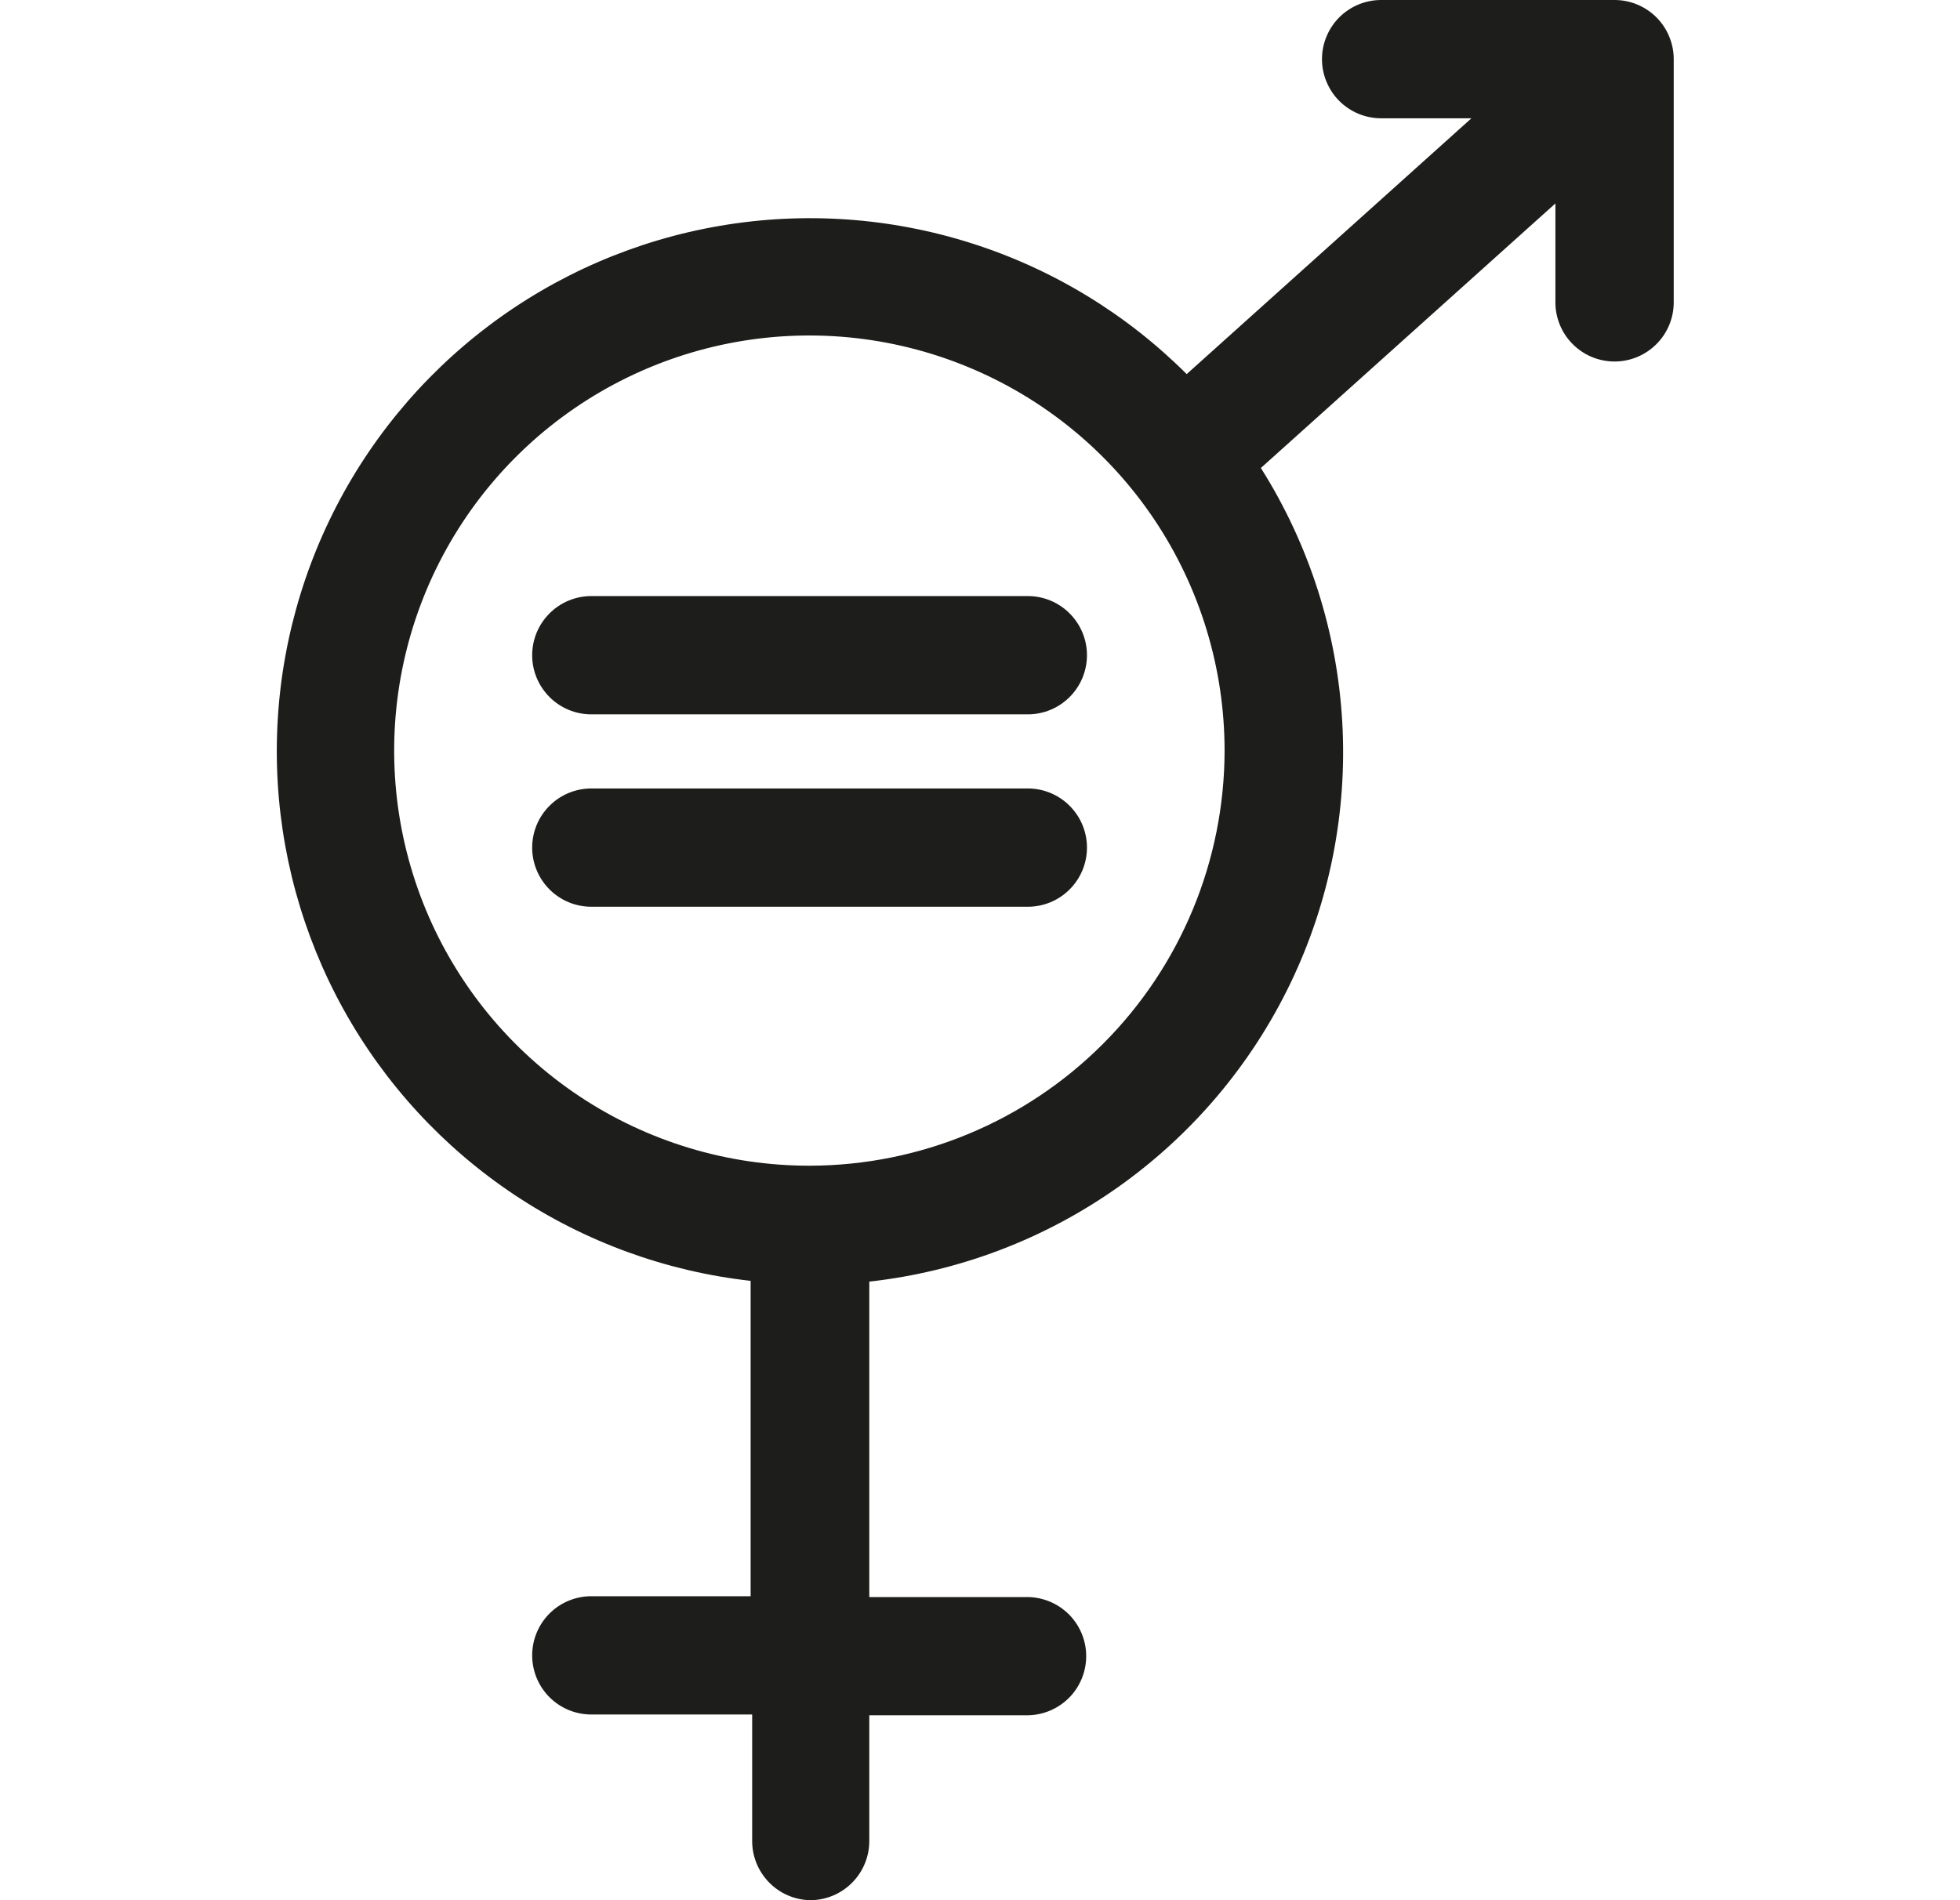
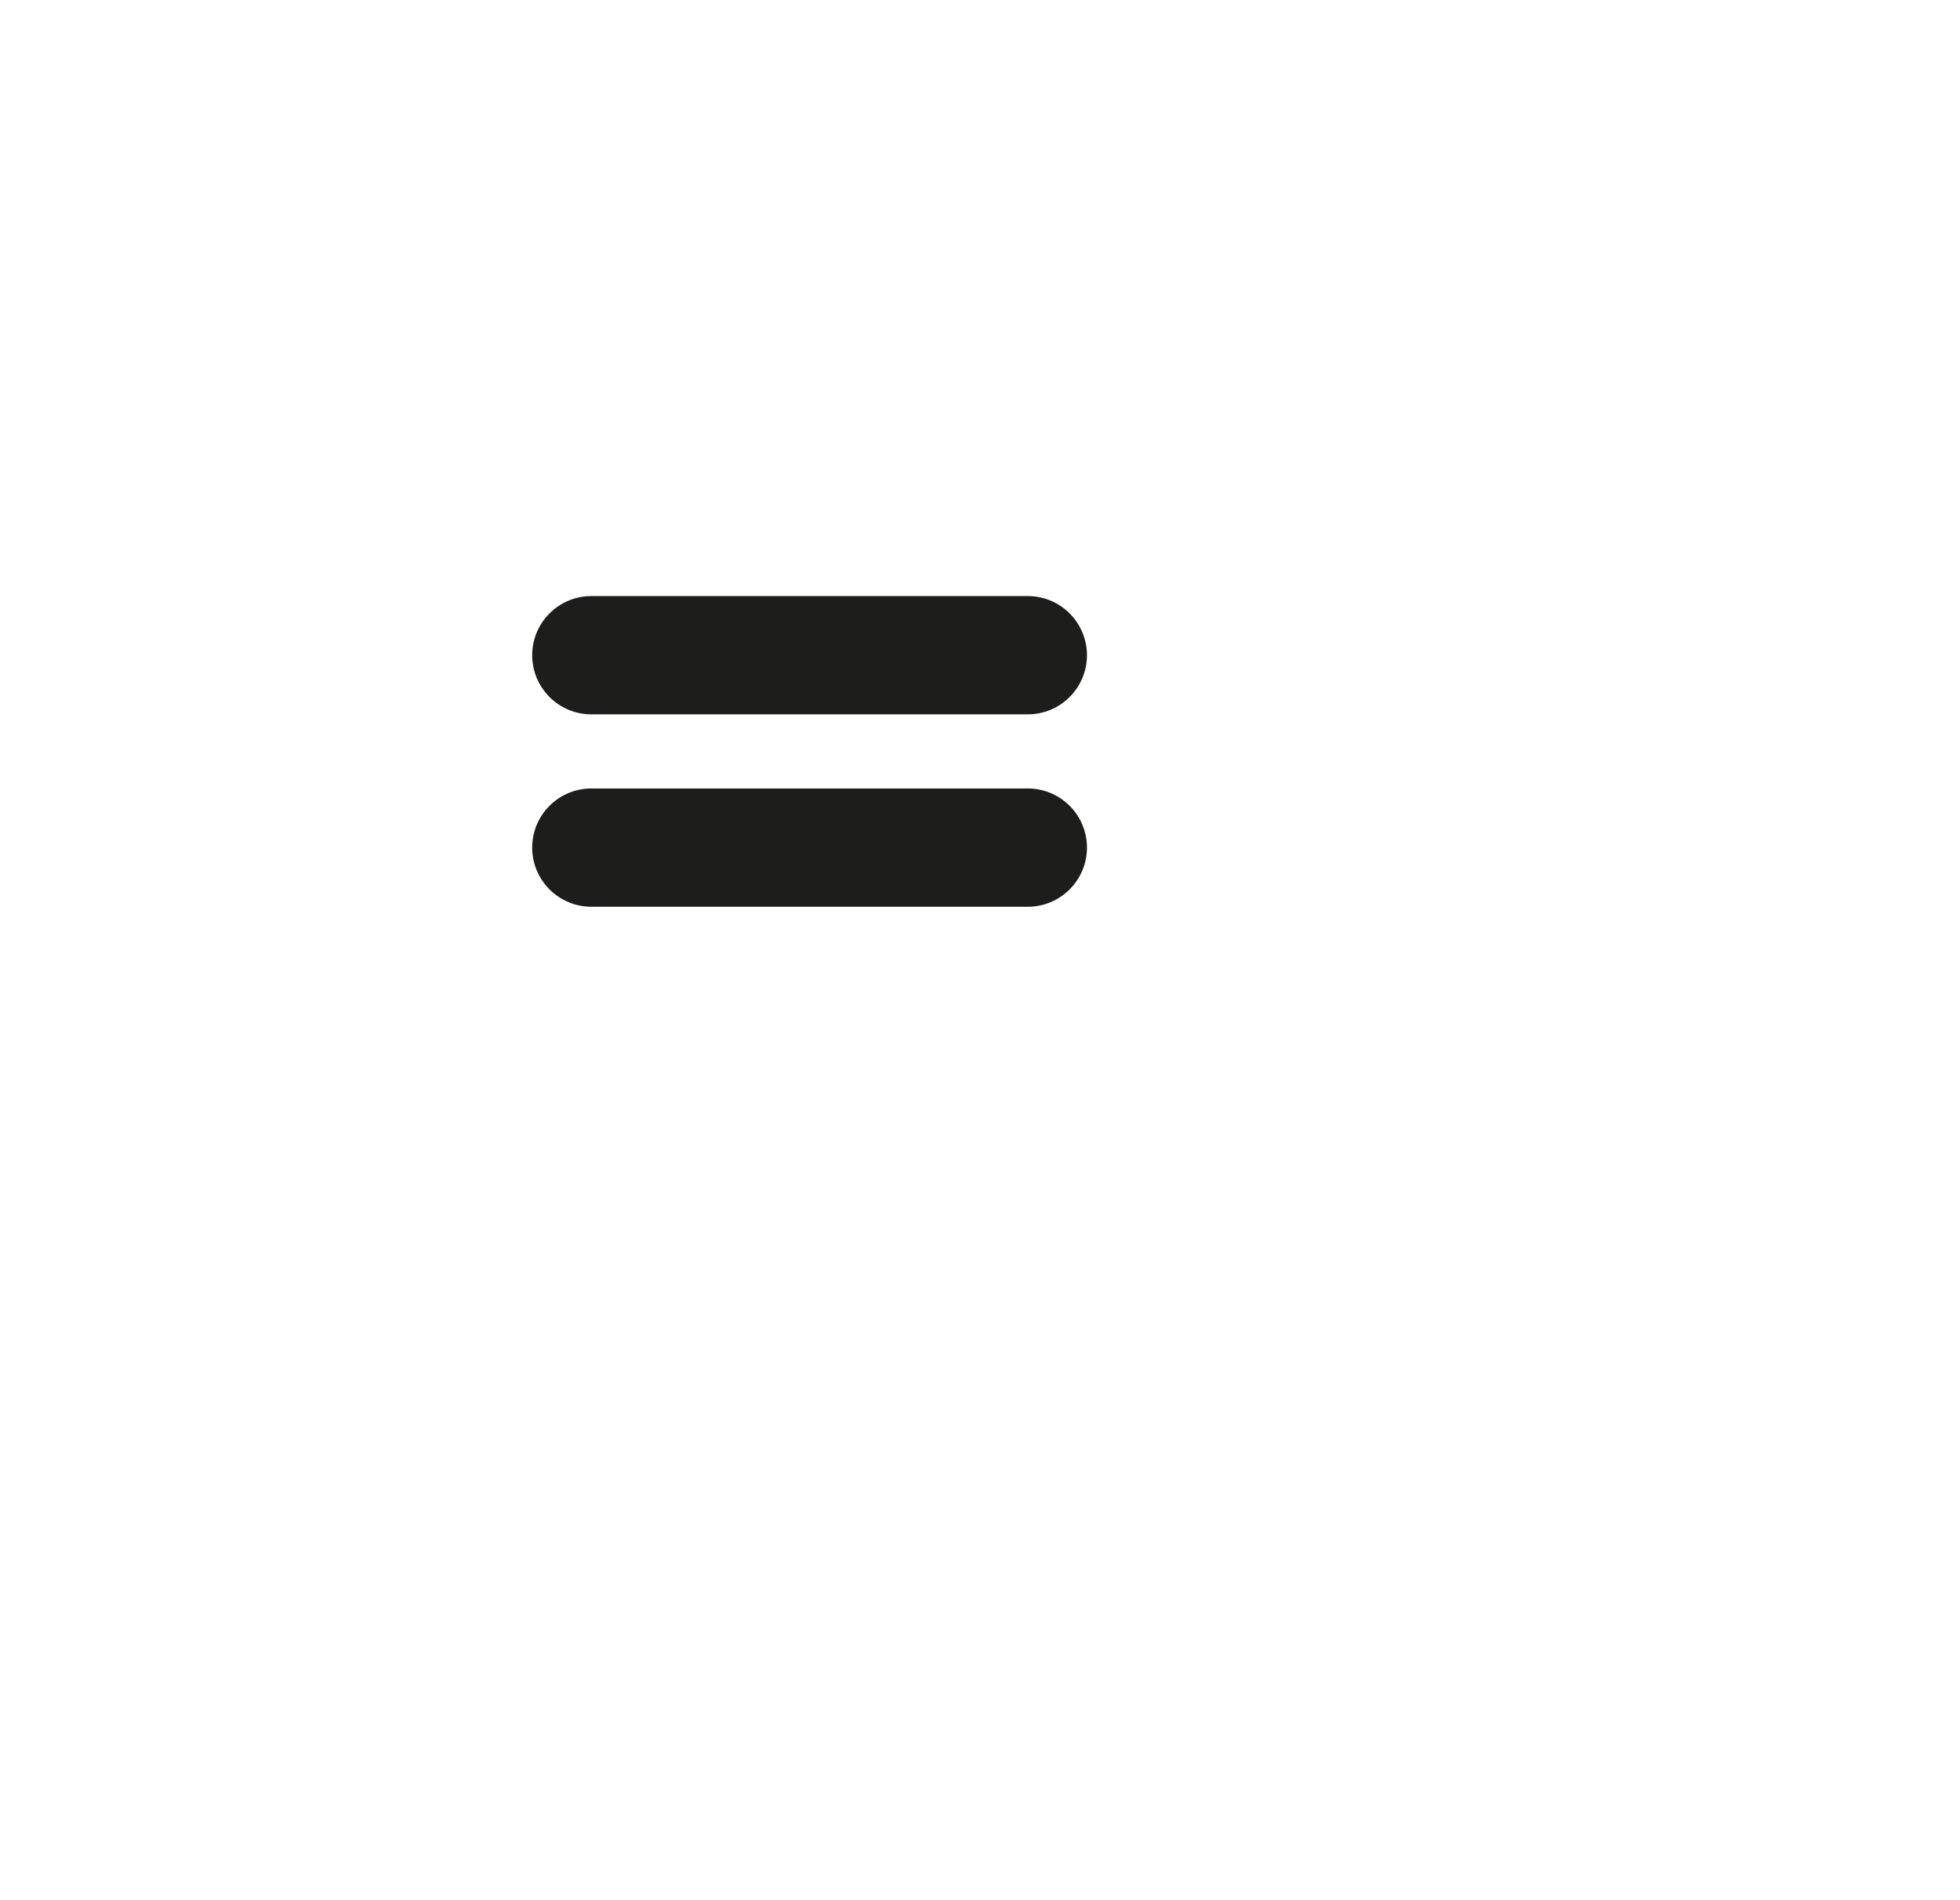
<svg xmlns="http://www.w3.org/2000/svg" width="33" height="32" viewBox="0 0 33 32" fill="none">
  <path d="M17.305 10.038H9.956C9.692 10.038 9.438 10.143 9.252 10.33C9.065 10.517 8.96 10.77 8.96 11.034C8.96 11.298 9.065 11.551 9.252 11.738C9.438 11.925 9.692 12.03 9.956 12.03H17.305C17.569 12.03 17.823 11.925 18.009 11.738C18.196 11.551 18.301 11.298 18.301 11.034C18.301 10.77 18.196 10.517 18.009 10.33C17.823 10.143 17.569 10.038 17.305 10.038V10.038Z" fill="#1D1D1B" />
  <path d="M17.305 13.278H9.956C9.692 13.278 9.438 13.383 9.252 13.57C9.065 13.756 8.96 14.01 8.96 14.274C8.96 14.538 9.065 14.791 9.252 14.978C9.438 15.165 9.692 15.27 9.956 15.27H17.305C17.569 15.27 17.823 15.165 18.009 14.978C18.196 14.791 18.301 14.538 18.301 14.274C18.301 14.01 18.196 13.756 18.009 13.57C17.823 13.383 17.569 13.278 17.305 13.278V13.278Z" fill="#1D1D1B" />
-   <path d="M27.177 2.21322e-05H23.253C23.123 2.21294e-05 22.993 0.026 22.872 0.076C22.752 0.126 22.642 0.199 22.549 0.292C22.457 0.384 22.384 0.494 22.334 0.615C22.283 0.736 22.258 0.865 22.258 0.996C22.258 1.127 22.283 1.256 22.334 1.377C22.384 1.498 22.457 1.608 22.549 1.7C22.642 1.793 22.752 1.866 22.872 1.916C22.993 1.966 23.123 1.992 23.253 1.992H24.774L19.98 6.3C18.966 5.287 17.724 4.531 16.358 4.097C14.992 3.662 13.541 3.561 12.128 3.802C10.715 4.042 9.38 4.618 8.235 5.481C7.09 6.344 6.168 7.468 5.547 8.76C4.926 10.052 4.623 11.474 4.664 12.907C4.705 14.34 5.089 15.743 5.783 16.997C6.477 18.251 7.462 19.321 8.655 20.117C9.847 20.912 11.213 21.411 12.638 21.57V26.881H9.956C9.691 26.881 9.438 26.986 9.251 27.173C9.065 27.36 8.96 27.613 8.96 27.877C8.96 28.141 9.065 28.395 9.251 28.581C9.438 28.768 9.691 28.873 9.956 28.873H12.664V30.997C12.662 31.259 12.764 31.511 12.947 31.699C13.129 31.887 13.379 31.995 13.64 32V32C13.904 32 14.158 31.895 14.344 31.708C14.531 31.522 14.636 31.268 14.636 31.004V28.886H17.292C17.556 28.886 17.809 28.781 17.996 28.595C18.183 28.408 18.288 28.155 18.288 27.89C18.288 27.626 18.183 27.373 17.996 27.186C17.809 27 17.556 26.895 17.292 26.895H14.636V21.583C16.147 21.415 17.591 20.866 18.831 19.987C20.071 19.108 21.068 17.928 21.727 16.558C22.386 15.188 22.686 13.672 22.599 12.155C22.512 10.637 22.04 9.166 21.229 7.881L26.188 3.426V5.092C26.188 5.356 26.293 5.61 26.48 5.796C26.666 5.983 26.92 6.088 27.184 6.088C27.448 6.088 27.701 5.983 27.888 5.796C28.075 5.61 28.18 5.356 28.18 5.092V0.996C28.18 0.865 28.154 0.734 28.103 0.613C28.053 0.492 27.979 0.382 27.886 0.289C27.793 0.197 27.682 0.124 27.56 0.074C27.439 0.024 27.308 -0.001 27.177 2.21322e-05ZM13.64 19.631C12.257 19.634 10.904 19.226 9.753 18.46C8.601 17.693 7.703 16.602 7.172 15.325C6.641 14.048 6.501 12.642 6.769 11.285C7.037 9.928 7.702 8.681 8.679 7.702C9.656 6.723 10.902 6.056 12.258 5.785C13.615 5.514 15.021 5.652 16.299 6.181C17.577 6.709 18.67 7.605 19.439 8.755C20.207 9.905 20.618 11.257 20.618 12.641C20.616 14.492 19.881 16.267 18.573 17.577C17.265 18.888 15.492 19.626 13.64 19.631V19.631Z" fill="#1D1D1B" />
</svg>